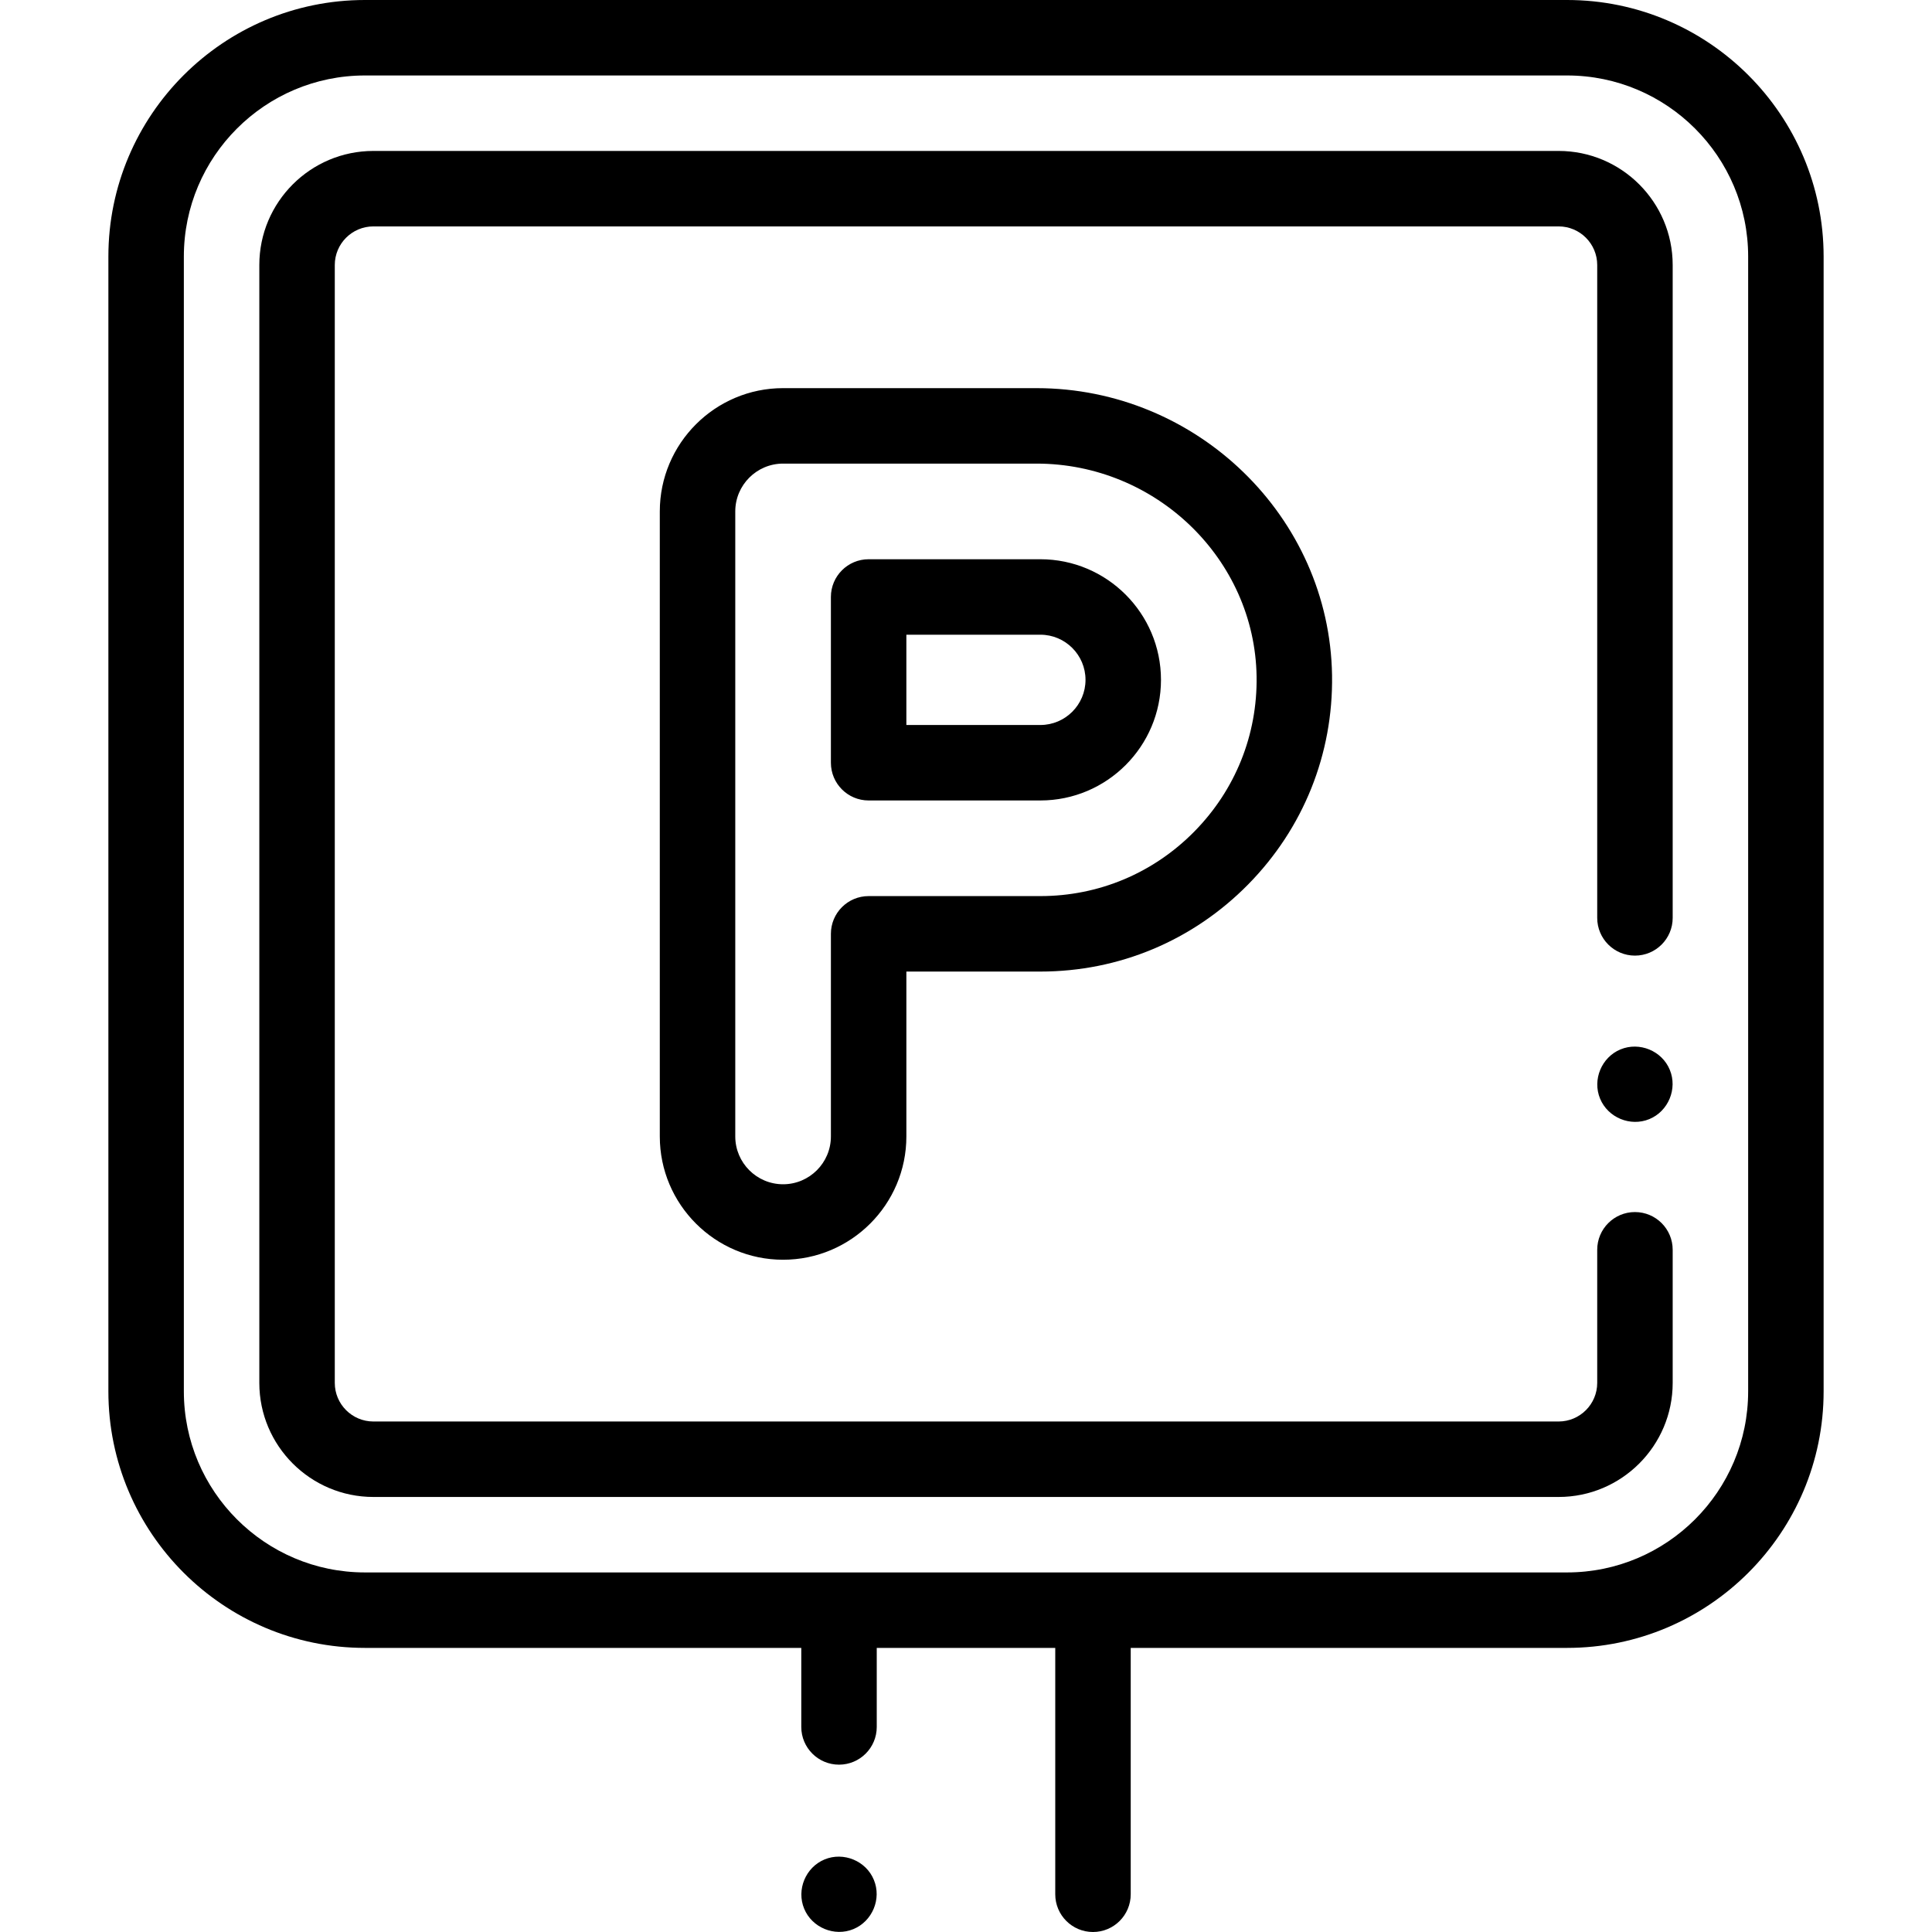
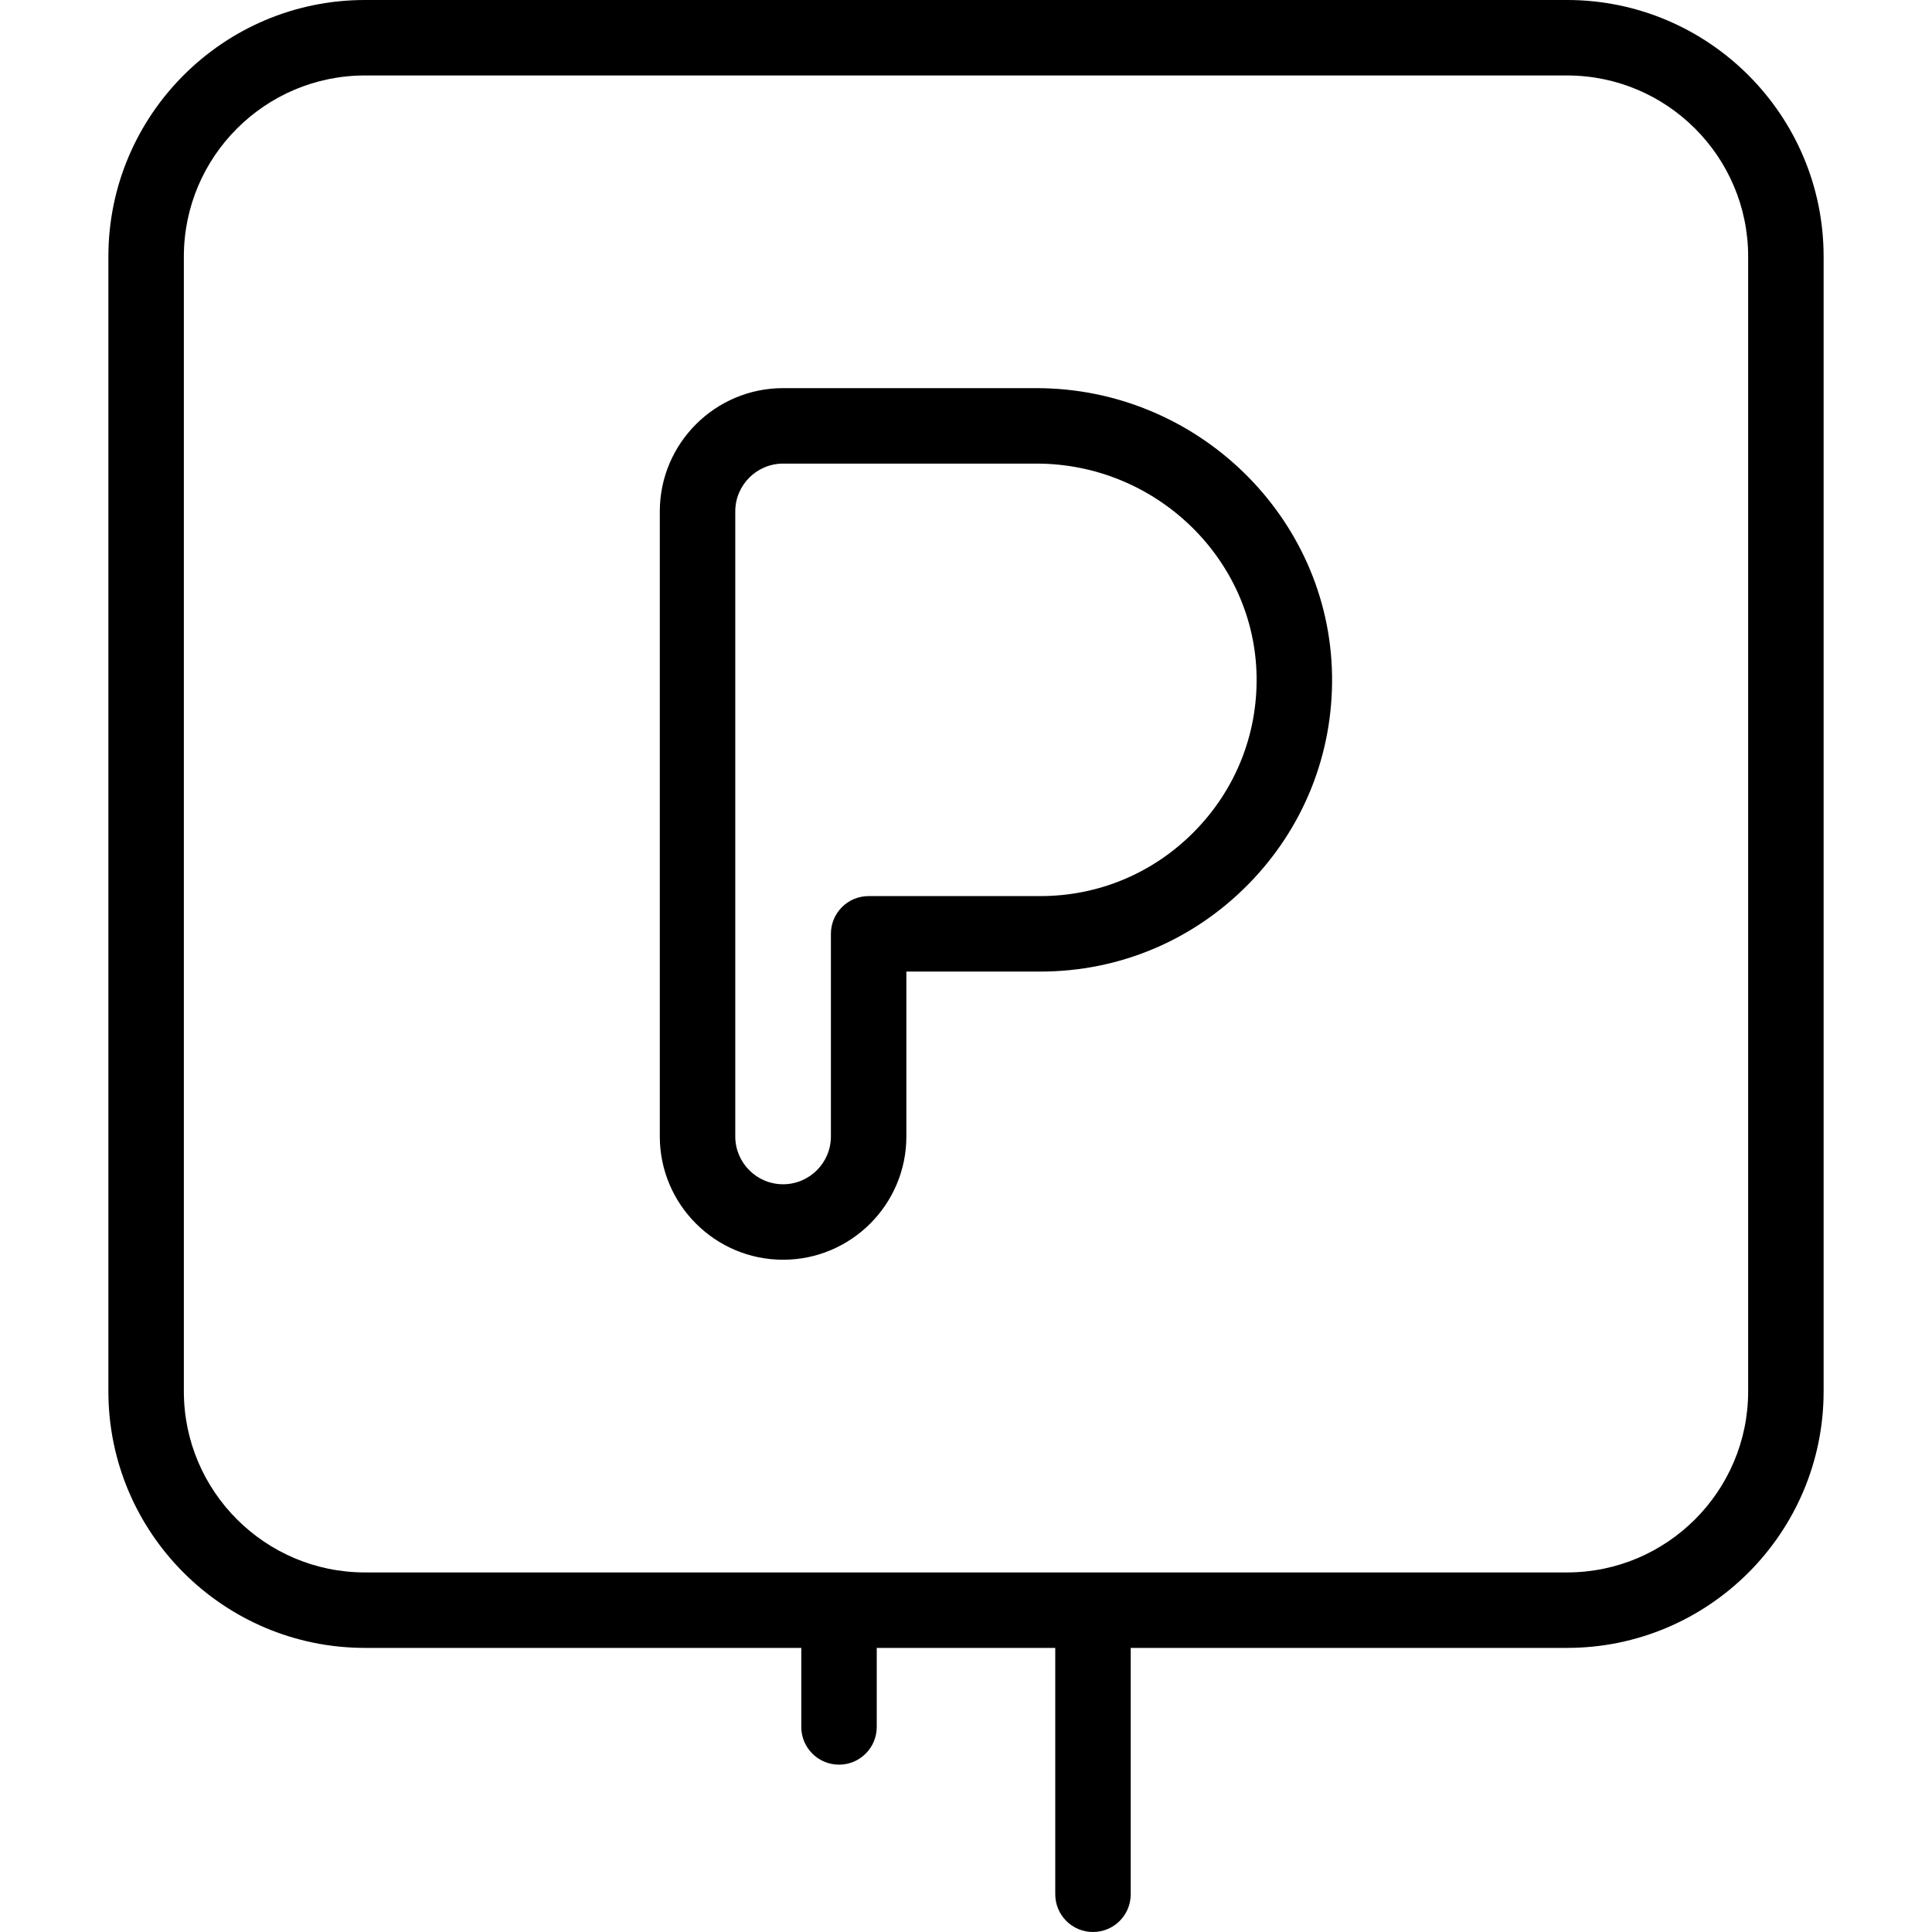
<svg xmlns="http://www.w3.org/2000/svg" id="Capa_1" enable-background="new 0 0 512 512" height="512px" viewBox="0 0 512 512" width="512px" class="">
  <g>
    <path d="m415.293 0h-318.586c-37.487 0-67.985 30.498-67.985 67.985v300.741c0 37.487 30.498 67.984 67.985 67.984h115.641v20.944c0 5.523 4.477 10 10 10s10-4.477 10-10v-20.944h47.305v65.29c0 5.523 4.477 10 10 10s10-4.477 10-10v-65.29h115.641c37.487 0 67.985-30.498 67.985-67.984v-300.741c-.001-37.487-30.499-67.985-67.986-67.985zm47.985 368.726c0 26.458-21.526 47.984-47.985 47.984h-318.586c-26.459 0-47.985-21.526-47.985-47.984v-300.741c0-26.459 21.526-47.985 47.985-47.985h318.587c26.459 0 47.985 21.526 47.985 47.985v300.741z" data-original="#000000" class="active-path" fill="#000000" />
-     <path d="m433.278 321.208c-5.523 0-10 4.477-10 10v35.276c0 5.639-4.587 10.226-10.226 10.226h-314.104c-5.639 0-10.226-4.587-10.226-10.226v-296.258c0-5.639 4.587-10.226 10.226-10.226h314.104c5.639 0 10.226 4.587 10.226 10.226v173.021c0 5.523 4.477 10 10 10s10-4.477 10-10v-173.021c0-16.667-13.56-30.226-30.226-30.226h-314.104c-16.667 0-30.226 13.559-30.226 30.226v296.259c0 16.667 13.56 30.226 30.226 30.226h314.104c16.667 0 30.226-13.56 30.226-30.226v-35.276c0-5.524-4.477-10.001-10-10.001z" data-original="#000000" class="active-path" fill="#000000" />
    <path d="m207.526 102.861c-18.015 0-32.672 14.657-32.672 32.672v165.639c0 18.015 14.657 32.672 32.672 32.672s32.671-14.657 32.671-32.672v-43.697h35.512c20.844 0 40.398-8.199 55.061-23.087 14.658-14.884 22.555-34.565 22.237-55.418-.641-41.966-35.775-76.108-78.319-76.108h-67.162zm125.483 76.413c.236 15.454-5.62 30.042-16.489 41.079-10.874 11.041-25.367 17.121-40.811 17.121h-45.512c-5.523 0-10 4.477-10 10v53.697c0 6.987-5.685 12.672-12.671 12.672-6.987 0-12.672-5.685-12.672-12.672v-165.638c0-6.987 5.685-12.672 12.672-12.672h67.162c31.684 0 57.847 25.307 58.321 56.413z" data-original="#000000" class="active-path" fill="#000000" />
-     <path d="m220.197 158.204v43.927c0 5.523 4.477 10 10 10h45.512c17.625 0 31.963-14.339 31.963-31.963s-14.339-31.963-31.963-31.963h-45.512c-5.523-.001-10 4.476-10 9.999zm20 10h35.512c6.597 0 11.963 5.367 11.963 11.963s-5.367 11.963-11.963 11.963h-35.512z" data-original="#000000" class="active-path" fill="#000000" />
-     <path d="m442.51 283.51c-2.067-5.042-8.036-7.49-13.06-5.41-5.031 2.084-7.497 8.028-5.41 13.06 2.088 5.033 8.028 7.488 13.06 5.41 5.028-2.076 7.503-8.036 5.41-13.06z" data-original="#000000" class="active-path" fill="#000000" />
-     <path d="m231.58 498.18c-2.067-5.042-8.036-7.49-13.06-5.41-5.034 2.085-7.488 8.017-5.41 13.05 2.079 5.034 8.033 7.497 13.06 5.41 5.023-2.085 7.507-8.016 5.41-13.05z" data-original="#000000" class="active-path" fill="#000000" />
  </g>
</svg>